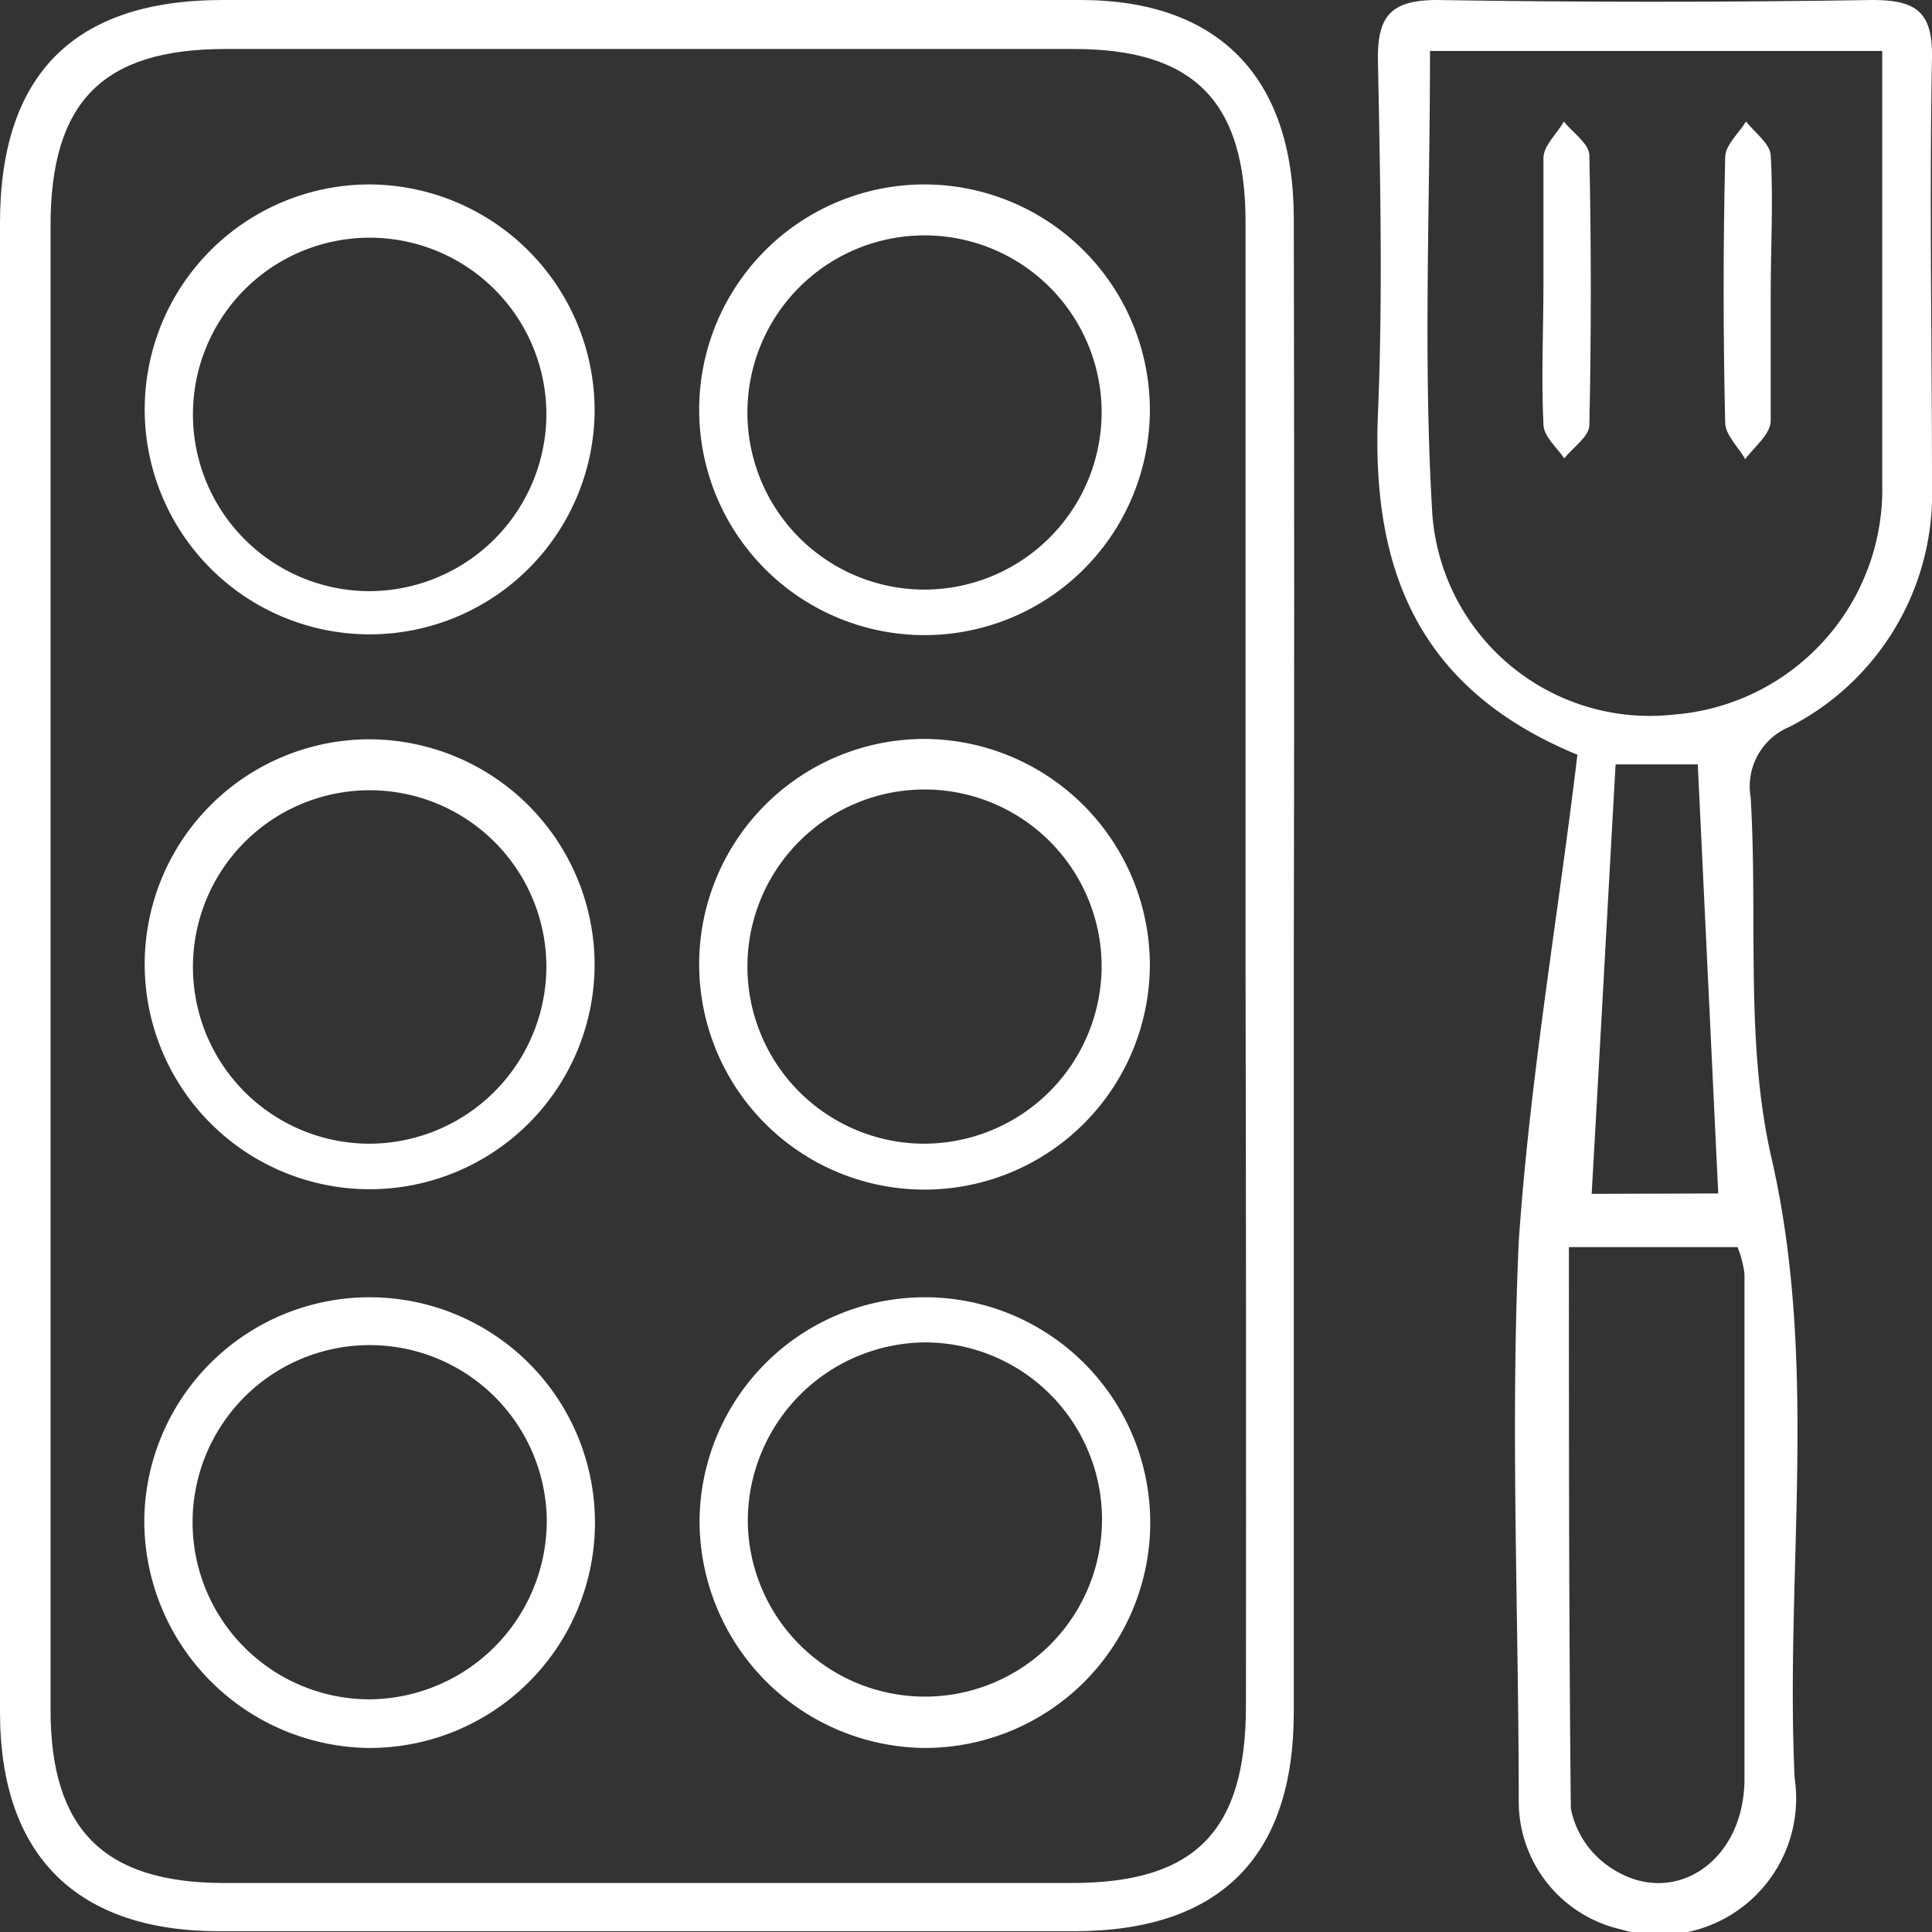
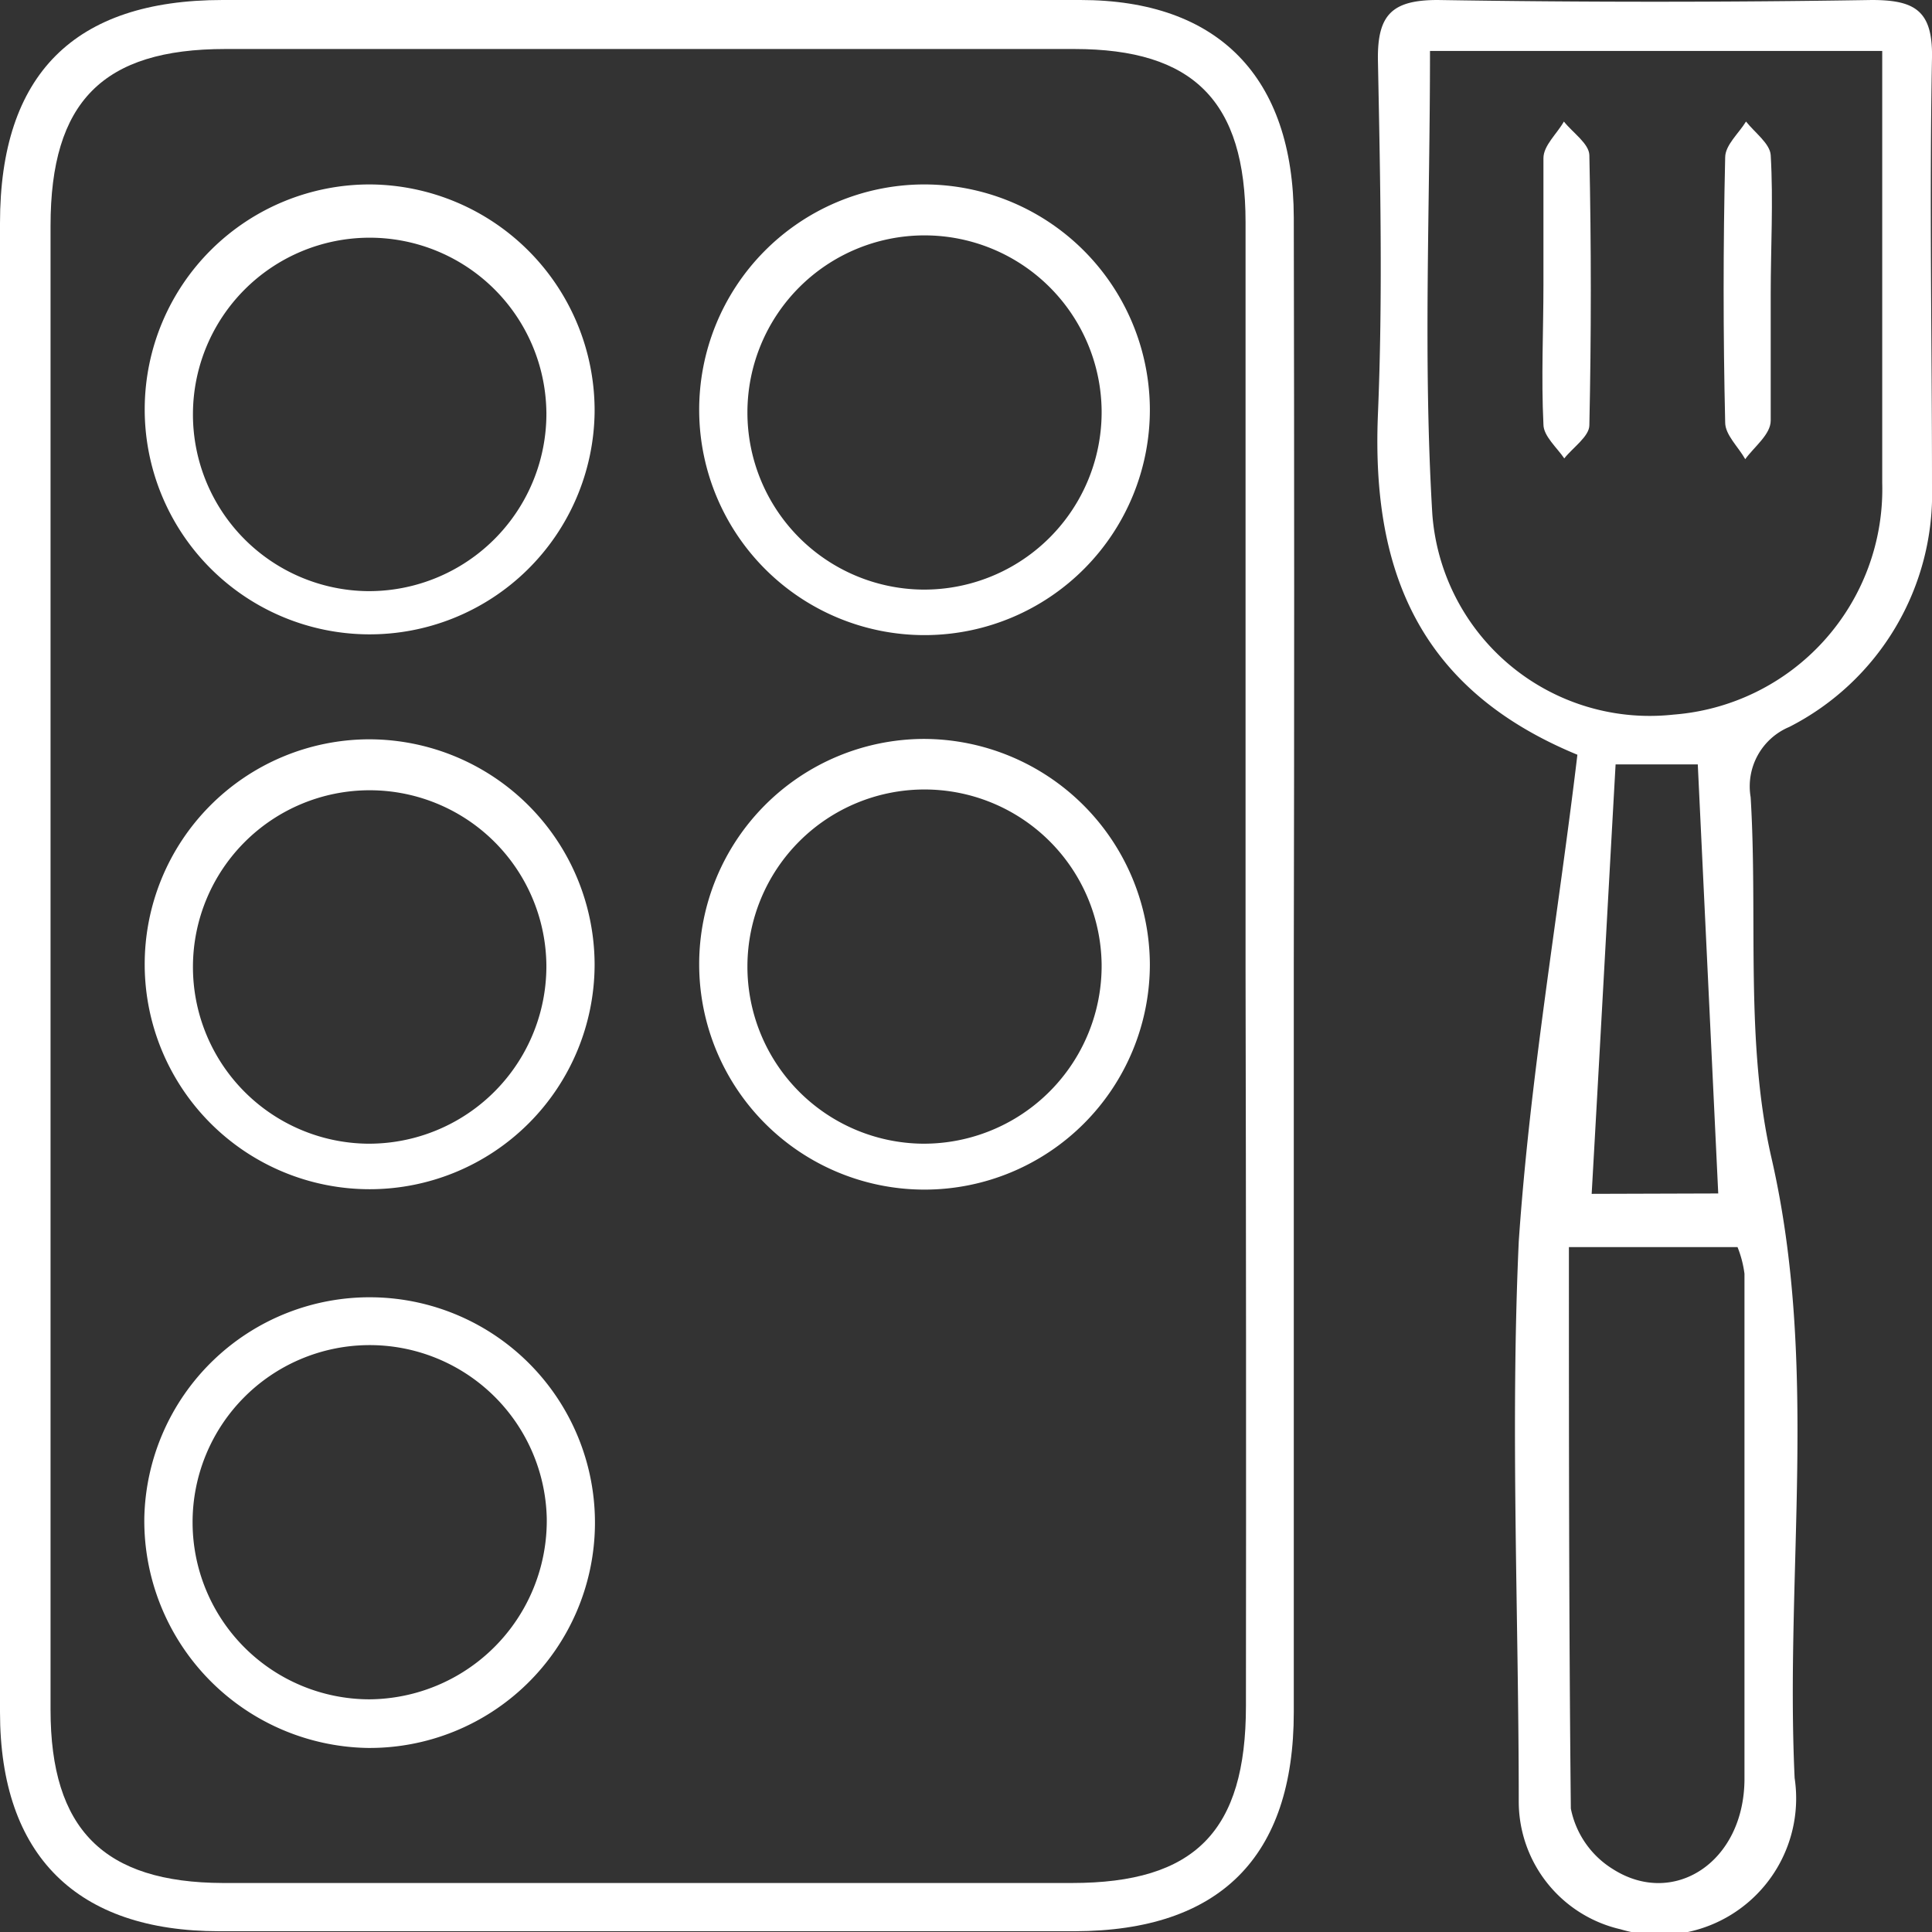
<svg xmlns="http://www.w3.org/2000/svg" viewBox="0 0 50.07 50.07">
  <rect x="0" y="0" width="50.07" height="50.07" fill="#333333" stroke="none" />
  <defs>
    <style>.cls-1{fill:#fff;}</style>
  </defs>
  <g id="Layer_2" data-name="Layer 2">
    <g id="Layer_1-2" data-name="Layer 1">
      <g id="hlBx9o">
        <path class="cls-1" d="M33.53,25q0,9.69,0,19.37c0,3.76-1.92,5.67-5.67,5.68H5.68C2,50.05,0,48.1,0,44.37V5.78Q0,0,5.77,0H28C31.58,0,33.52,2,33.53,5.64Q33.55,15.32,33.53,25Zm-1.25.14q0-9.69,0-19.38c0-3.14-1.35-4.49-4.44-4.49q-11,0-22,0c-3.18,0-4.53,1.37-4.53,4.58q0,19.23,0,38.46c0,3.1,1.38,4.48,4.47,4.49h22c3.19,0,4.51-1.34,4.51-4.59Q32.3,34.69,32.28,25.15Z" />
        <path class="cls-1" d="M40.88,19.56c-4.17-1.72-5.33-4.85-5.17-8.81.13-3.07.06-6.15,0-9.22C35.7.38,36.08,0,37.26,0q5.63.09,11.25,0c1.12,0,1.58.28,1.56,1.49-.07,3.7,0,7.4,0,11.1a6.78,6.78,0,0,1-3.7,6.25,1.67,1.67,0,0,0-1,1.82c.19,3.12-.15,6.35.54,9.35,1.23,5.36.35,10.72.6,16.07A3.54,3.54,0,0,1,42,50a3.4,3.4,0,0,1-2.64-3.29c0-4.84-.22-9.7,0-14.53C39.65,27.92,40.38,23.75,40.88,19.56ZM37.06,1.32c0,4.1-.18,8,.06,12a5.65,5.65,0,0,0,6.25,5.2,5.86,5.86,0,0,0,5.41-6c0-2.44,0-4.89,0-7.33V1.32Zm3.6,31c0,4.9,0,9.73.05,14.55a2.39,2.39,0,0,0,1.09,1.57c1.57,1,3.39-.17,3.41-2.31,0-4.37,0-8.74,0-13.12a2.81,2.81,0,0,0-.18-.69Zm3.87-1.39L44,19.81H41.87c-.21,3.74-.41,7.43-.62,11.13Z" />
        <path class="cls-1" d="M3.74,39.35A5.84,5.84,0,1,1,9.52,45.3,5.89,5.89,0,0,1,3.74,39.35Zm10.43,0a4.59,4.59,0,1,0-4.61,4.69A4.63,4.63,0,0,0,14.17,39.36Z" />
-         <path class="cls-1" d="M18.13,39.37a5.84,5.84,0,1,1,5.8,5.93A5.89,5.89,0,0,1,18.13,39.37Zm1.25.06A4.59,4.59,0,1,0,24,34.79,4.63,4.63,0,0,0,19.38,39.43Z" />
        <path class="cls-1" d="M15.41,10.68a5.83,5.83,0,1,1-5.8-5.9A5.86,5.86,0,0,1,15.41,10.68Zm-1.25,0a4.58,4.58,0,1,0-4.64,4.64A4.6,4.6,0,0,0,14.16,10.64Z" />
        <path class="cls-1" d="M29.8,10.59a5.84,5.84,0,1,1-5.89-5.81A5.85,5.85,0,0,1,29.8,10.59Zm-1.25.05a4.59,4.59,0,1,0-4.64,4.64A4.6,4.6,0,0,0,28.55,10.64Z" />
        <path class="cls-1" d="M15.41,25a5.83,5.83,0,1,1-5.87-5.84A5.85,5.85,0,0,1,15.41,25Zm-1.25,0a4.58,4.58,0,1,0-4.65,4.64A4.6,4.6,0,0,0,14.16,25Z" />
        <path class="cls-1" d="M29.8,25a5.84,5.84,0,1,1-5.86-5.85A5.87,5.87,0,0,1,29.8,25Zm-1.25,0a4.59,4.59,0,1,0-4.65,4.64A4.61,4.61,0,0,0,28.55,25Z" />
        <path class="cls-1" d="M40,7.38c0-1.09,0-2.19,0-3.28,0-.33.35-.63.53-.95.23.29.65.57.66.87.05,2.34.05,4.69,0,7,0,.29-.43.58-.65.86C40.35,11.6,40,11.3,40,11,39.94,9.78,40,8.58,40,7.38Z" />
        <path class="cls-1" d="M45.89,7.63c0,1.09,0,2.19,0,3.27,0,.36-.43.68-.66,1-.18-.32-.52-.63-.52-.95q-.08-3.44,0-6.87c0-.32.35-.62.54-.93.23.29.62.57.64.87.07,1.2,0,2.4,0,3.6Z" />
      </g>
    </g>
  </g>
</svg>